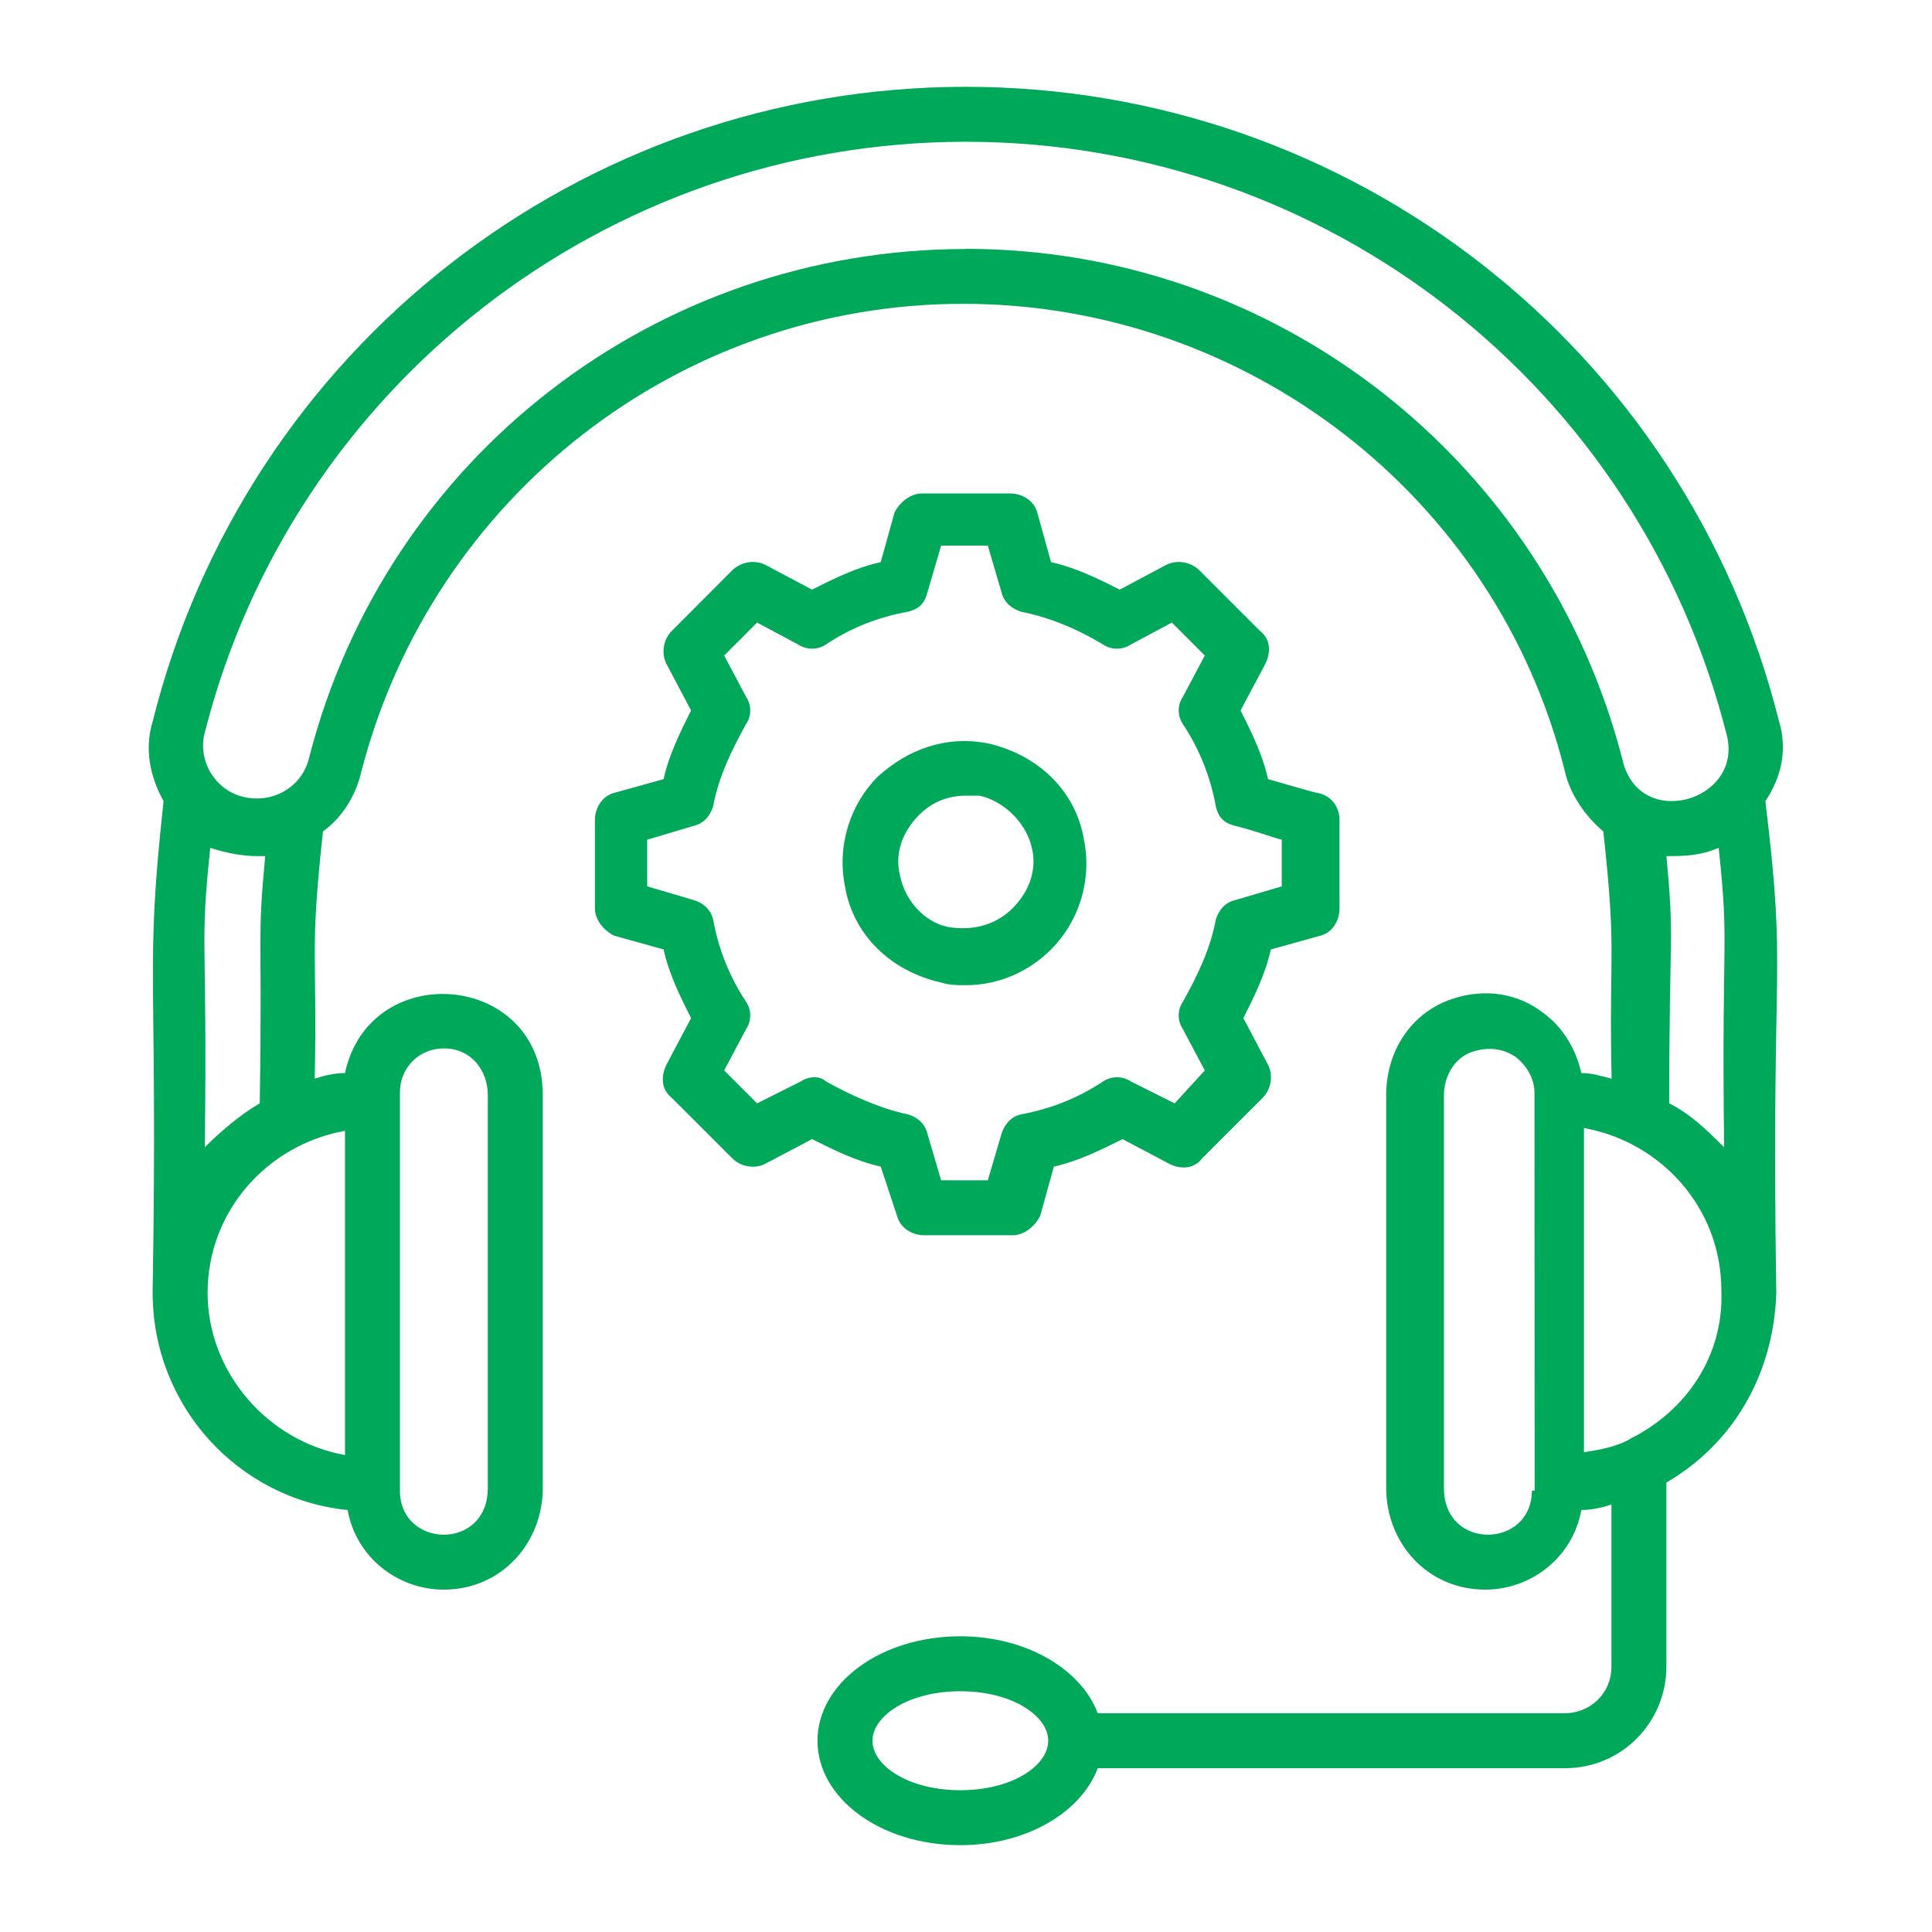
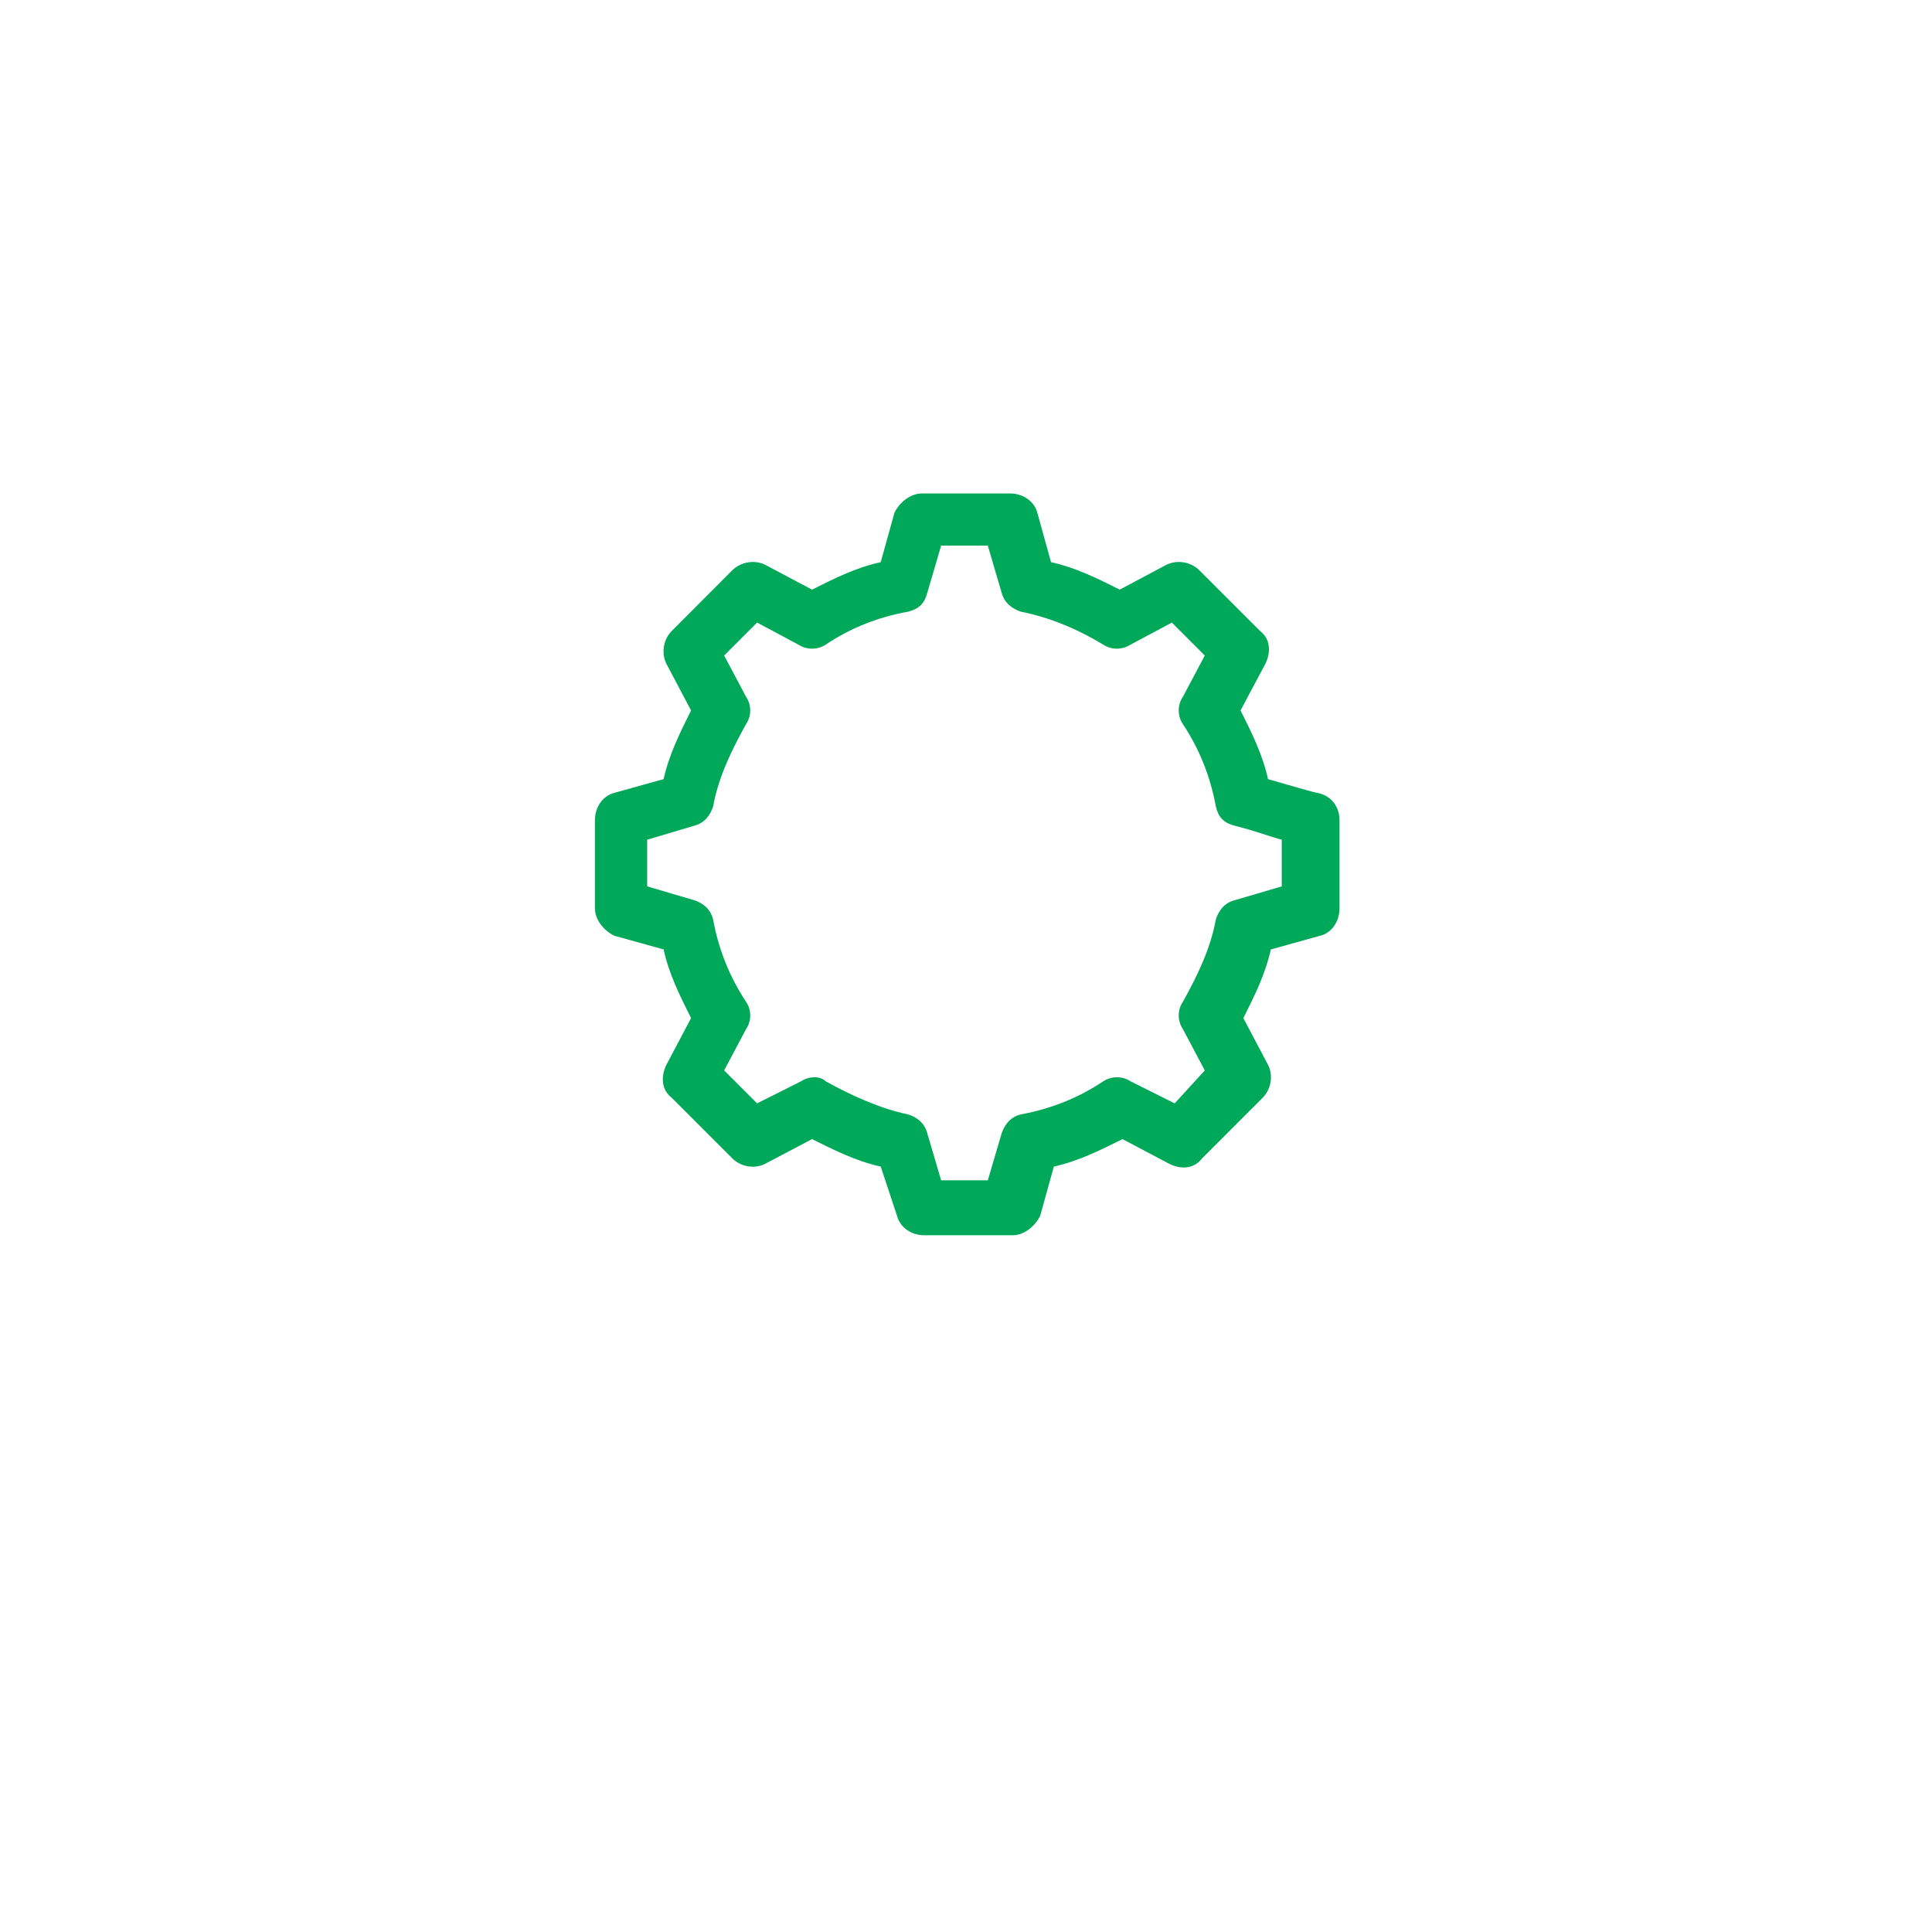
<svg xmlns="http://www.w3.org/2000/svg" width="1080" viewBox="0 0 810 810" height="1080" preserveAspectRatio="xMidYMid meet">
-   <path fill="#00a859" d="M 683.656 603.168 C 677.898 606.574 671.023 607.75 664.086 608.863 L 664.086 472.93 C 696.352 478.754 721.68 506.375 721.68 540.93 C 722.859 568.547 706.758 591.586 683.656 603.105 Z M 642.227 625.027 C 642.227 649.18 605.383 650.355 605.383 623.852 L 605.383 459.121 C 605.383 451.07 609.965 443.02 618.012 440.73 C 626.062 438.375 631.887 440.73 635.293 443.02 C 639.938 446.488 643.34 452.25 643.34 458.008 L 643.406 625.027 Z M 698.645 358.922 C 705.582 358.922 712.453 358.922 720.566 355.453 C 725.148 398.125 721.68 390.008 722.859 481.047 C 715.922 474.109 709.051 467.234 699.82 462.59 C 699.82 388.895 702.113 395.77 698.645 358.922 Z M 404.918 104.398 C 274.746 104.398 161.914 191.902 129.648 317.492 C 127.359 327.836 118.129 334.773 107.723 334.773 C 91.625 334.773 82.395 319.785 85.863 307.086 C 122.711 161.992 254.062 59.438 404.918 59.438 C 555.84 59.438 687.125 161.926 723.973 308.266 C 730.91 335.883 687.125 348.582 680.254 318.605 C 647.988 193.078 535.094 104.332 404.918 104.332 Z M 167.672 457.941 C 167.672 447.602 175.723 439.551 186.062 439.551 C 197.582 439.551 204.52 448.781 204.52 459.121 L 204.52 623.852 C 204.52 650.355 167.672 649.18 167.672 625.027 Z M 87.043 542.043 C 87.043 507.484 112.371 479.867 144.637 474.109 L 144.637 610.043 C 112.371 604.281 87.043 575.484 87.043 542.043 Z M 107.723 358.922 L 111.191 358.922 C 107.723 395.77 110.082 387.719 108.902 462.59 C 100.852 467.234 92.801 474.109 85.863 480.98 C 87.043 388.832 83.574 399.238 88.156 355.453 C 95.094 357.742 101.965 358.922 107.723 358.922 Z M 402.629 750.555 C 380.77 750.555 365.781 740.215 365.781 729.809 C 365.781 719.469 380.77 709.062 402.629 709.062 C 424.488 709.062 439.473 719.469 439.473 729.809 C 439.473 740.215 424.488 750.555 402.629 750.555 Z M 745.895 302.508 C 706.695 145.828 566.18 36.398 404.918 36.398 C 243.656 36.398 103.145 145.828 64.004 302.508 C 60.535 314.023 62.828 325.543 68.586 335.883 C 60.535 409.578 66.297 403.816 64.004 540.863 L 64.004 542.043 C 64.004 589.293 99.676 628.434 145.75 633.078 C 149.219 652.648 166.496 666.457 186.062 666.457 C 210.281 666.457 227.559 646.887 227.559 623.852 L 227.559 459.121 C 227.559 407.285 154.977 401.527 144.637 449.895 C 139.988 449.895 135.406 451.07 131.941 452.25 C 133.117 398.059 129.648 401.527 135.406 348.582 C 143.457 342.758 149.219 333.594 151.574 323.188 C 181.484 208 285.152 127.371 403.805 127.371 C 522.461 127.371 627.242 208 656.039 323.188 C 658.328 333.594 665.266 342.758 672.203 348.582 C 677.961 401.527 674.492 396.945 675.672 452.25 C 671.023 451.07 667.555 449.895 662.977 449.895 C 660.684 439.551 654.926 430.324 646.875 424.566 C 636.469 416.516 622.66 414.16 608.852 418.805 C 591.574 424.566 581.168 440.73 581.168 459.121 L 581.168 623.852 C 581.168 646.887 598.445 666.457 622.66 666.457 C 642.227 666.457 659.508 652.648 662.977 633.078 C 667.555 633.078 672.203 631.898 675.605 630.789 L 675.605 698.723 C 675.605 710.242 666.445 718.289 656.039 718.289 L 460.223 718.289 C 453.348 699.898 430.312 686.023 402.629 686.023 C 369.25 686.023 342.742 705.66 342.742 729.809 C 342.742 754.023 369.25 773.594 402.629 773.594 C 430.312 773.594 453.348 759.785 460.223 741.328 L 656.039 741.328 C 680.254 741.328 698.645 721.758 698.645 698.723 L 698.645 621.559 C 726.328 605.461 743.605 576.598 744.719 542.043 C 742.426 396.945 749.363 411.934 740.137 335.883 C 747.074 325.543 749.363 314.023 745.895 302.508 " fill-opacity="1" fill-rule="nonzero" />
  <path fill="#00a859" d="M 335.805 453.363 L 317.414 462.59 L 303.605 448.781 L 312.77 431.504 C 315.125 428.035 315.125 423.387 312.77 419.984 C 305.898 409.578 301.25 398.059 298.961 385.426 C 297.781 380.781 294.379 378.488 290.91 377.379 L 271.34 371.617 L 271.34 352.051 L 290.91 346.227 C 295.492 345.113 297.781 341.645 298.961 338.176 C 301.25 325.543 307.008 314.023 312.77 303.617 C 315.125 300.148 315.125 295.57 312.77 292.102 L 303.605 274.824 L 317.414 261.012 L 334.695 270.242 C 338.164 272.531 342.742 272.531 346.211 270.242 C 356.555 263.305 368.07 258.723 380.77 256.434 C 385.352 255.254 387.641 252.965 388.816 248.383 L 394.578 228.746 L 414.145 228.746 L 419.906 248.383 C 421.082 252.965 424.551 255.254 427.957 256.434 C 439.473 258.723 450.992 263.305 462.512 270.242 C 465.98 272.531 470.562 272.531 474.031 270.242 L 491.309 261.012 L 505.117 274.824 L 495.953 292.102 C 493.598 295.57 493.598 300.148 495.953 303.617 C 502.828 314.023 507.473 325.543 509.766 338.176 C 510.875 342.82 513.234 345.113 517.812 346.227 C 527.043 348.582 532.801 350.871 537.383 352.051 L 537.383 371.617 L 517.812 377.379 C 513.234 378.488 510.875 381.957 509.766 385.426 C 507.473 398.059 501.715 409.578 495.953 419.984 C 493.598 423.387 493.598 428.035 495.953 431.504 L 505.117 448.781 L 492.484 462.59 L 474.031 453.363 C 470.625 451.07 465.98 451.07 462.512 453.363 C 452.172 460.297 440.652 464.879 427.957 467.234 C 423.375 468.348 421.082 471.816 419.906 475.285 L 414.145 494.855 L 394.578 494.855 L 388.816 475.285 C 387.641 470.641 384.238 468.348 380.77 467.234 C 369.25 464.879 356.555 459.121 346.211 453.363 C 343.922 451.07 339.273 451.07 335.805 453.363 Z M 376.121 509.844 C 377.301 514.422 381.883 517.891 387.641 517.891 L 424.551 517.891 C 429.133 517.891 433.715 514.422 436.07 509.844 L 441.832 489.094 C 452.172 486.805 461.398 482.156 470.625 477.578 L 490.195 487.918 C 494.777 490.273 500.535 490.273 504.004 485.625 L 529.332 460.297 C 532.801 456.832 533.98 451.07 531.625 446.426 L 521.281 426.855 C 525.863 417.691 530.512 408.465 532.801 398.059 L 553.547 392.301 C 558.129 391.188 561.598 386.539 561.598 380.781 L 561.598 343.934 C 561.598 338.176 558.129 333.594 552.371 332.414 C 551.258 332.414 539.738 328.945 531.625 326.656 C 529.332 316.316 524.75 307.086 520.105 297.859 L 530.512 278.293 C 532.801 273.645 532.801 267.949 528.219 264.48 L 502.828 239.09 C 499.422 235.684 493.664 234.508 489.016 236.797 L 469.449 247.203 C 460.223 242.559 450.992 237.977 440.652 235.684 L 434.895 214.938 C 433.715 210.355 429.133 206.887 423.375 206.887 L 386.527 206.887 C 381.883 206.887 377.301 210.355 375.008 214.938 L 369.25 235.684 C 358.844 237.977 349.68 242.559 340.453 247.203 L 320.82 236.797 C 316.238 234.508 310.477 235.684 307.008 239.09 L 281.684 264.48 C 278.215 267.949 277.102 273.645 279.391 278.293 L 289.73 297.859 C 285.152 307.086 280.504 316.316 278.215 326.656 L 257.531 332.414 C 252.887 333.594 249.418 338.176 249.418 343.934 L 249.418 380.781 C 249.418 385.426 252.887 390.008 257.531 392.301 L 278.215 398.059 C 280.504 408.465 285.152 417.691 289.73 426.855 L 279.391 446.426 C 277.102 451.07 277.102 456.832 281.684 460.297 L 307.008 485.625 C 310.477 489.094 316.238 490.273 320.82 487.918 L 340.453 477.578 C 349.68 482.156 358.844 486.805 369.25 489.094 L 376.121 509.844 " fill-opacity="1" fill-rule="nonzero" />
-   <path fill="#00a859" d="M 377.301 366.973 C 375.008 357.742 378.414 348.582 385.352 341.645 C 391.109 335.883 398.047 333.594 404.918 333.594 L 410.676 333.594 C 421.082 335.883 430.312 345.113 432.602 355.453 C 434.895 364.68 431.426 373.91 424.551 380.781 C 417.613 387.719 408.387 390.008 399.16 388.895 C 388.816 387.719 379.59 378.488 377.301 366.973 Z M 404.918 413.047 C 418.793 413.047 431.426 407.285 440.652 398.059 C 452.172 386.605 457.93 369.262 454.461 352.051 C 450.992 331.305 434.895 316.316 414.145 311.668 C 396.867 308.266 380.77 314.023 368.07 325.543 C 356.555 337.062 350.793 354.34 354.262 371.617 C 357.73 392.301 373.832 407.285 394.578 411.934 C 398.047 413.047 401.449 413.047 404.918 413.047 " fill-opacity="1" fill-rule="nonzero" />
</svg>